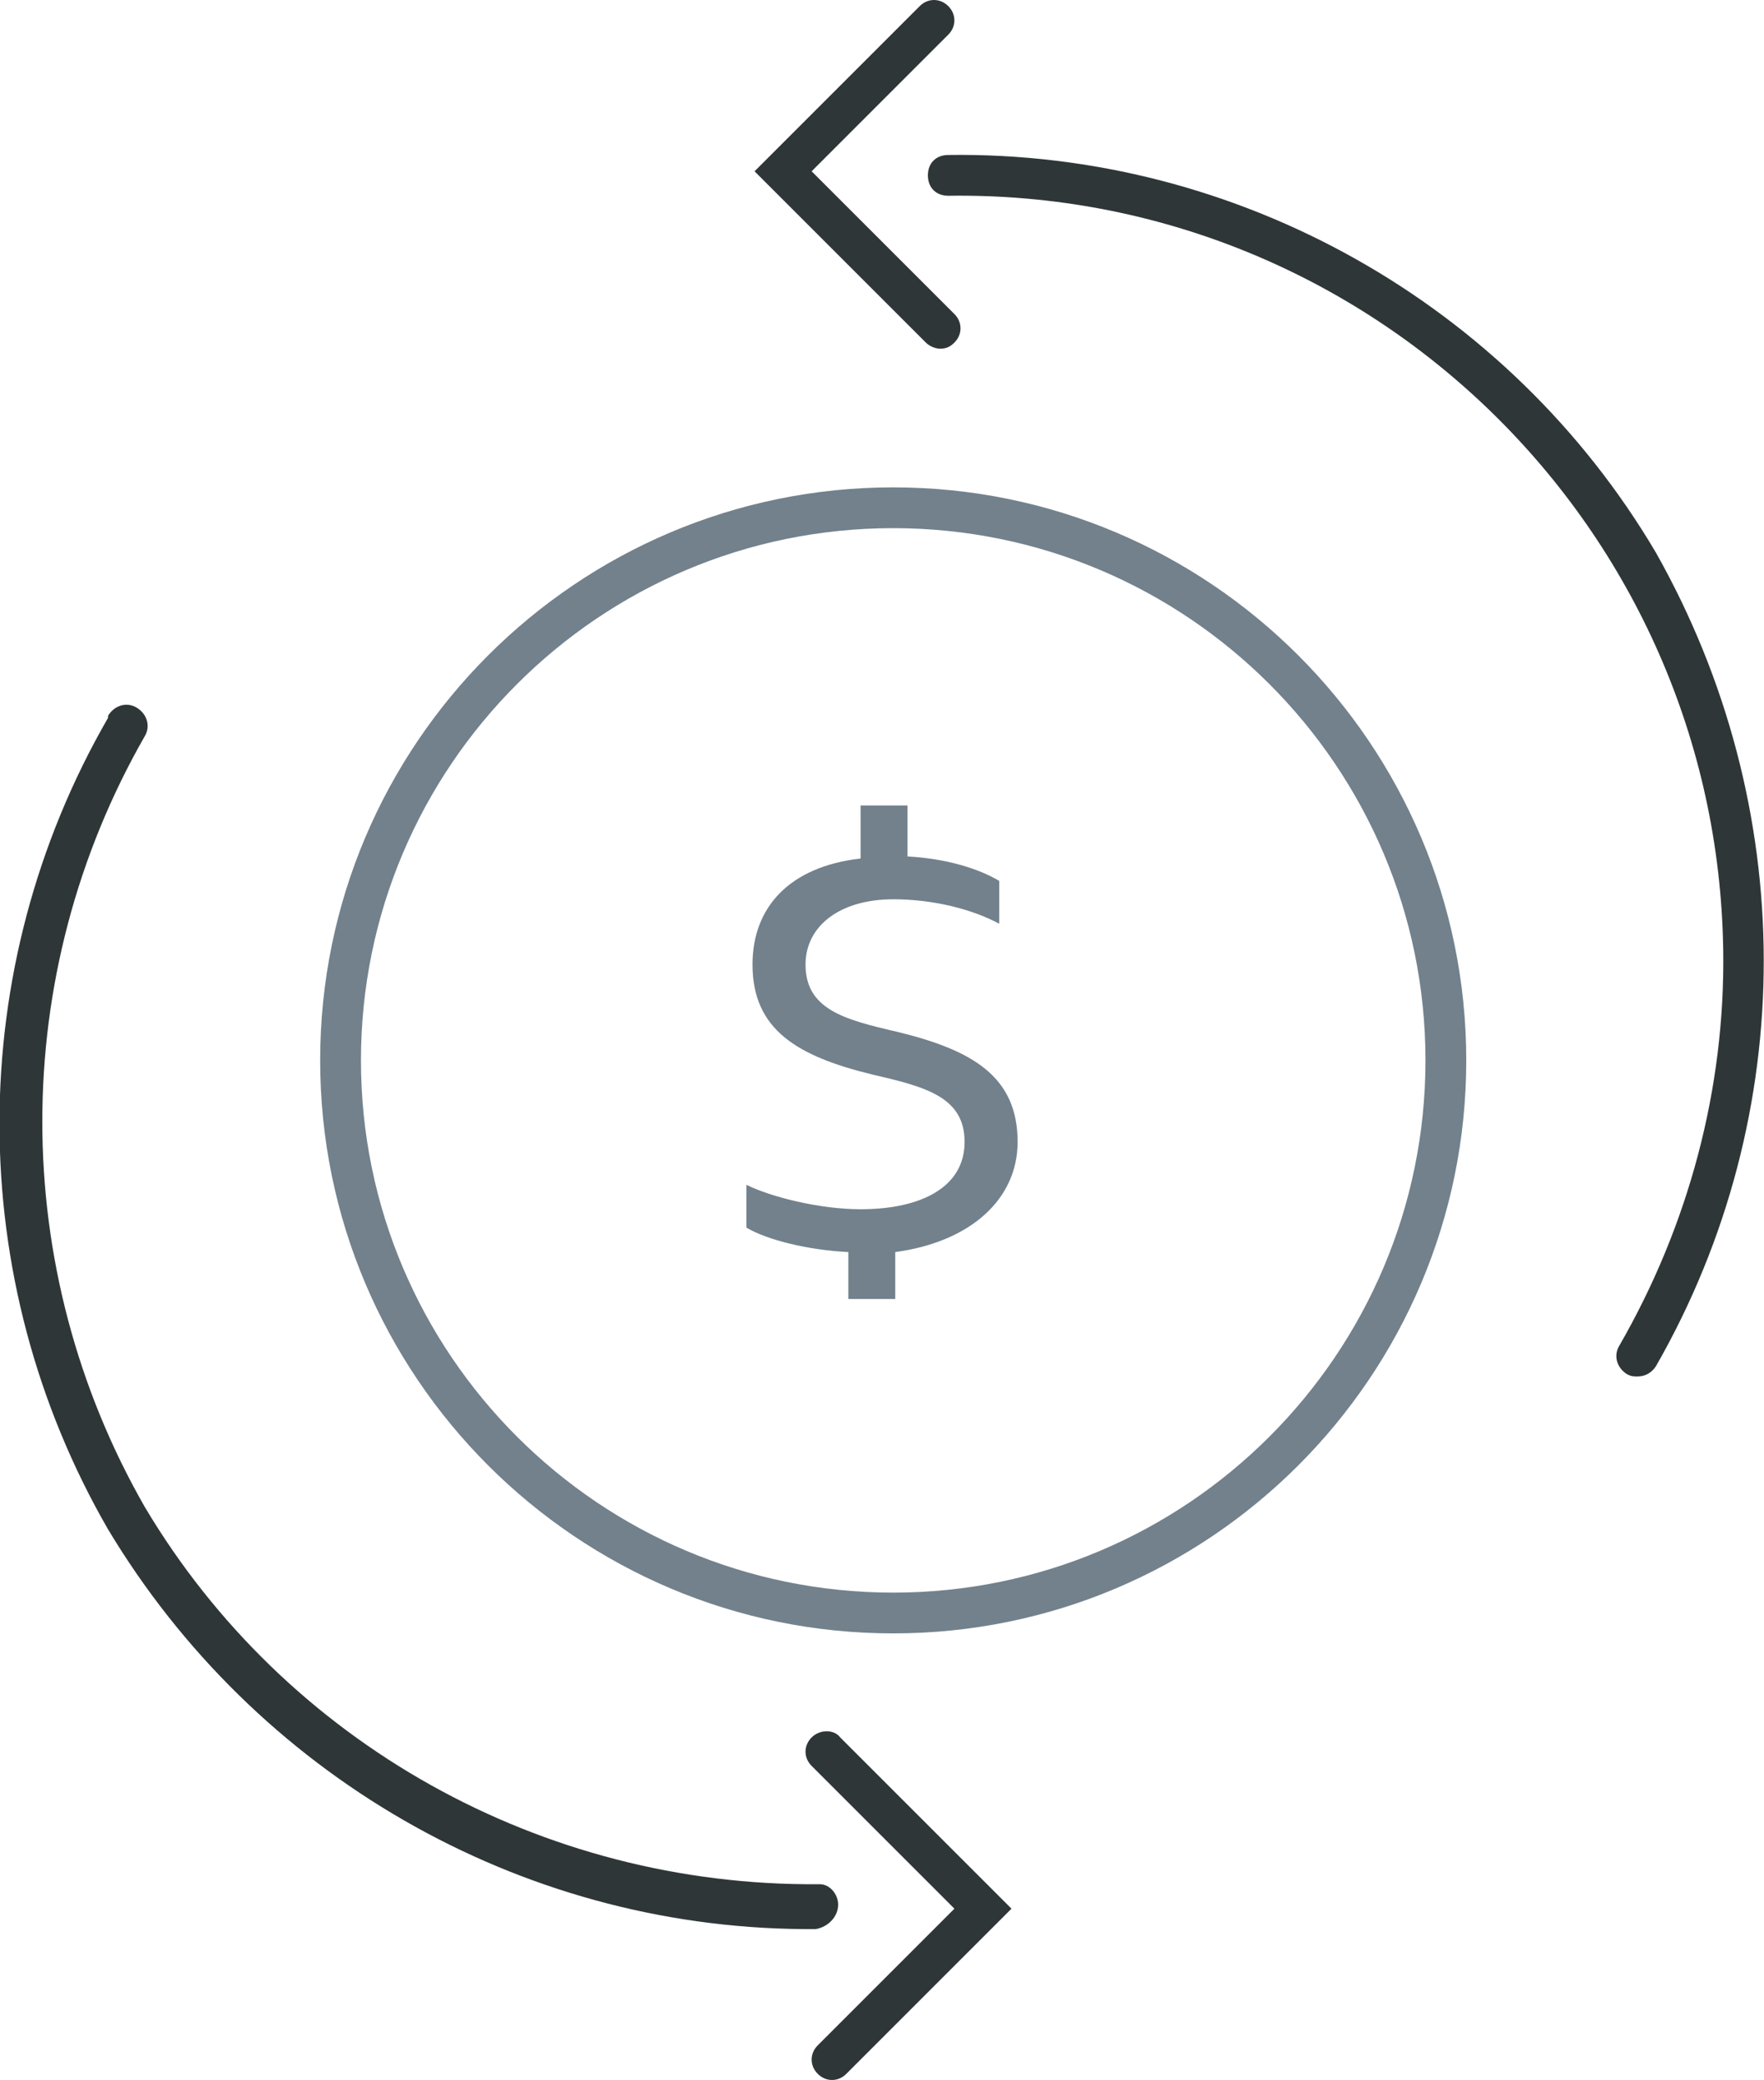
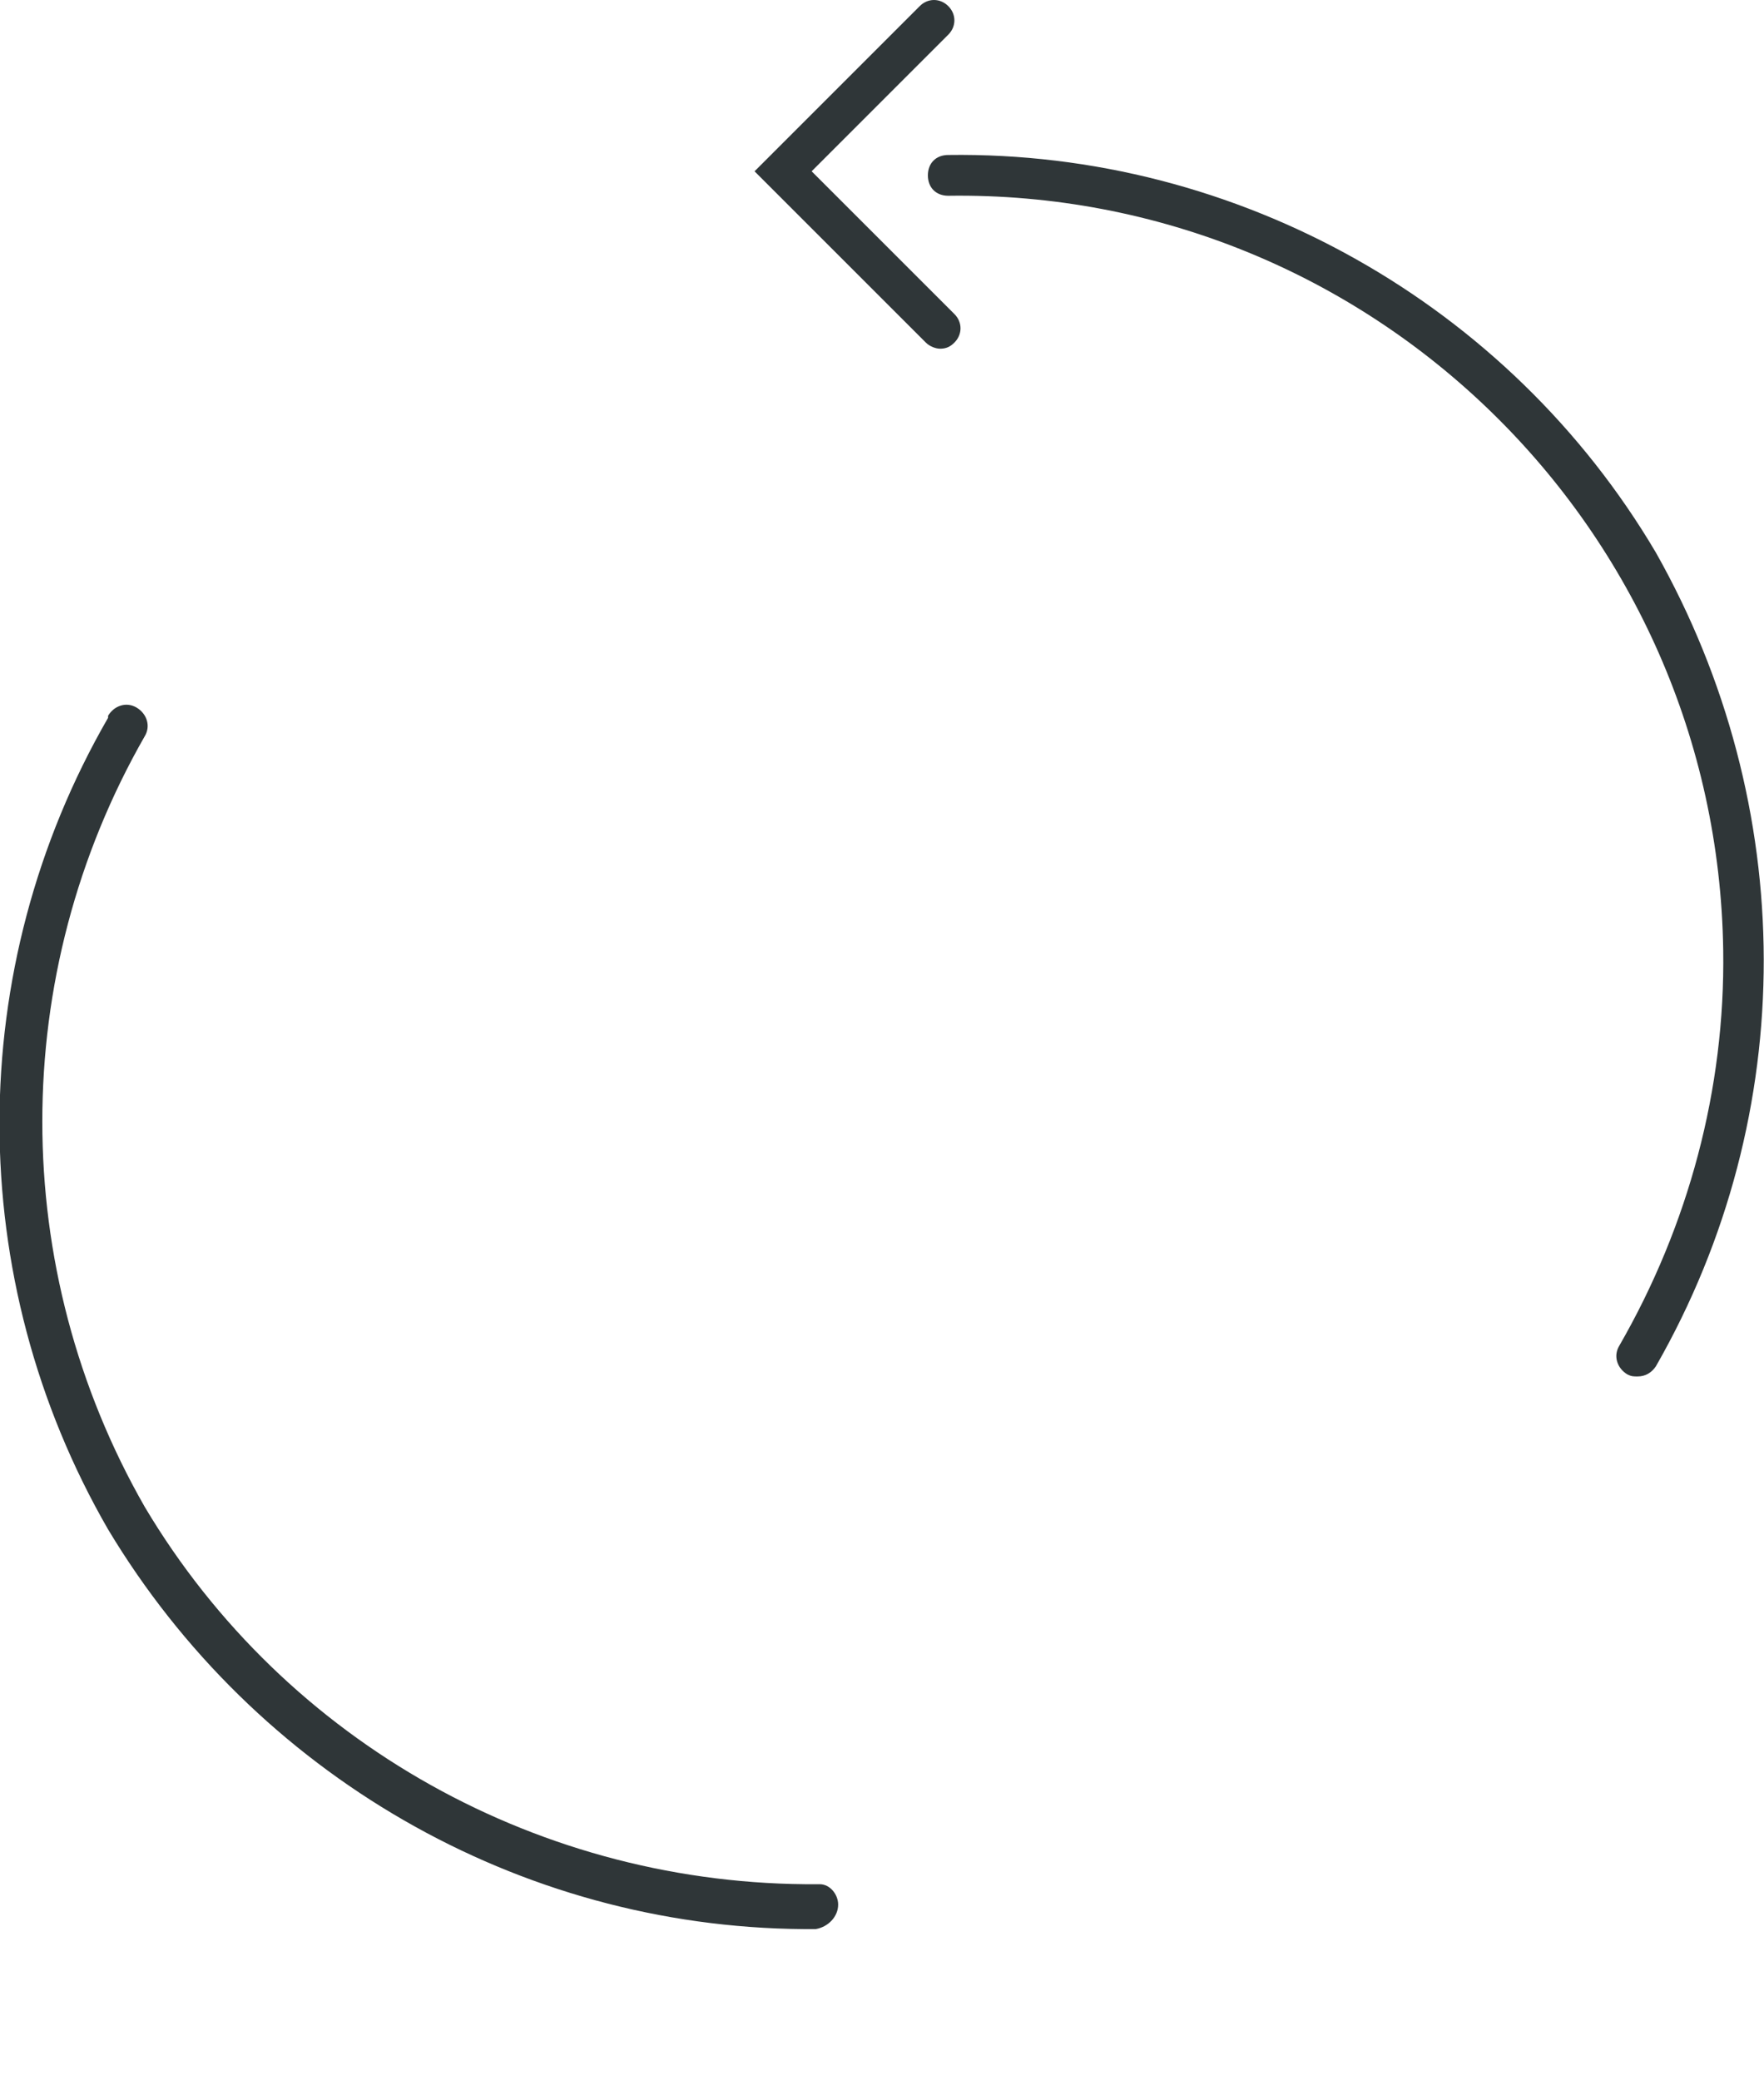
<svg xmlns="http://www.w3.org/2000/svg" version="1.1" id="Groupe_9716" x="0px" y="0px" width="86.5px" height="102px" viewBox="0 0 86.5 102" style="enable-background:new 0 0 86.5 102;" xml:space="preserve">
  <style type="text/css">
	.st0{fill:#72818C;}
	.st1{fill:#2F3638;}
</style>
-   <path id="Tracé_40458" class="st0" d="M43.8,23.9c-15.5,0-28.1,12.6-28.1,28.1s12.6,28.1,28.1,28.1S71.9,67.5,71.9,52  S59.3,23.9,43.8,23.9z M43.8,78.1c-14.4,0-26.1-11.7-26.1-26.1s11.7-26.1,26.1-26.1S69.9,37.6,69.9,52l0,0  C69.9,66.4,58.2,78.1,43.8,78.1z" />
  <path id="Tracé_40459" class="st1" d="M41.1,93.4c0-0.5-0.4-1-0.9-1h-0.1c-13.5,0.1-26.1-6.9-33-18.5c-6.7-11.7-6.7-26.1,0-37.8  c0.3-0.5,0.1-1.1-0.4-1.4c-0.5-0.3-1.1-0.1-1.4,0.4c0,0,0,0,0,0.1c-7.1,12.3-7.1,27.5,0,39.8c7.2,12,20.1,19.5,34.1,19.6H40  C40.6,94.5,41.1,94,41.1,93.4z" />
-   <path id="Tracé_40460" class="st1" d="M39.8,85.2c-0.4,0.4-0.4,1,0,1.4l0,0l7,7l-6.7,6.7c-0.4,0.4-0.4,1,0,1.4l0,0  c0.4,0.4,1,0.4,1.4,0l0,0l8.1-8.1l-8.4-8.4C40.9,84.8,40.2,84.8,39.8,85.2L39.8,85.2z" />
  <path id="Tracé_40461" class="st1" d="M81.2,27.1C74,14.9,60.7,7.4,46.5,7.6c-0.6,0-1,0.4-1,1s0.4,1,1,1c20.7-0.3,37.7,16.3,38,37  c0.1,6.8-1.7,13.5-5.1,19.4c-0.3,0.5-0.1,1.1,0.4,1.4l0,0c0.2,0.1,0.3,0.1,0.5,0.1c0.4,0,0.7-0.2,0.9-0.5  C88.3,54.6,88.2,39.5,81.2,27.1z" />
  <path id="Tracé_40462" class="st1" d="M46.1,17.1c0.3,0,0.5-0.1,0.7-0.3c0.4-0.4,0.4-1,0-1.4l0,0l-7-7l6.7-6.7c0.4-0.4,0.4-1,0-1.4  l0,0c-0.4-0.4-1-0.4-1.4,0l0,0L37,8.4l8.4,8.4C45.6,17,45.9,17.1,46.1,17.1z" />
  <g>
-     <path class="st0" d="M41.6,61.4c-2-0.1-4-0.6-5-1.2v-2.1c1.2,0.6,3.6,1.2,5.6,1.2c3,0,5.1-1.1,5.1-3.3s-1.9-2.7-4.5-3.3   c-3.7-0.9-5.9-2.2-5.9-5.4c0-2.8,1.8-4.8,5.3-5.2v-2.6h2.3V42c1.9,0.1,3.5,0.6,4.5,1.2v2.1c-1.3-0.7-3.2-1.2-5.2-1.2   c-2.6,0-4.3,1.3-4.3,3.2c0,2.2,1.9,2.7,4.5,3.3c3.7,0.9,5.9,2.2,5.9,5.4c0,2.8-2.3,4.9-6,5.4v2.3h-2.3   C41.6,63.7,41.6,61.4,41.6,61.4z" />
-   </g>
+     </g>
</svg>